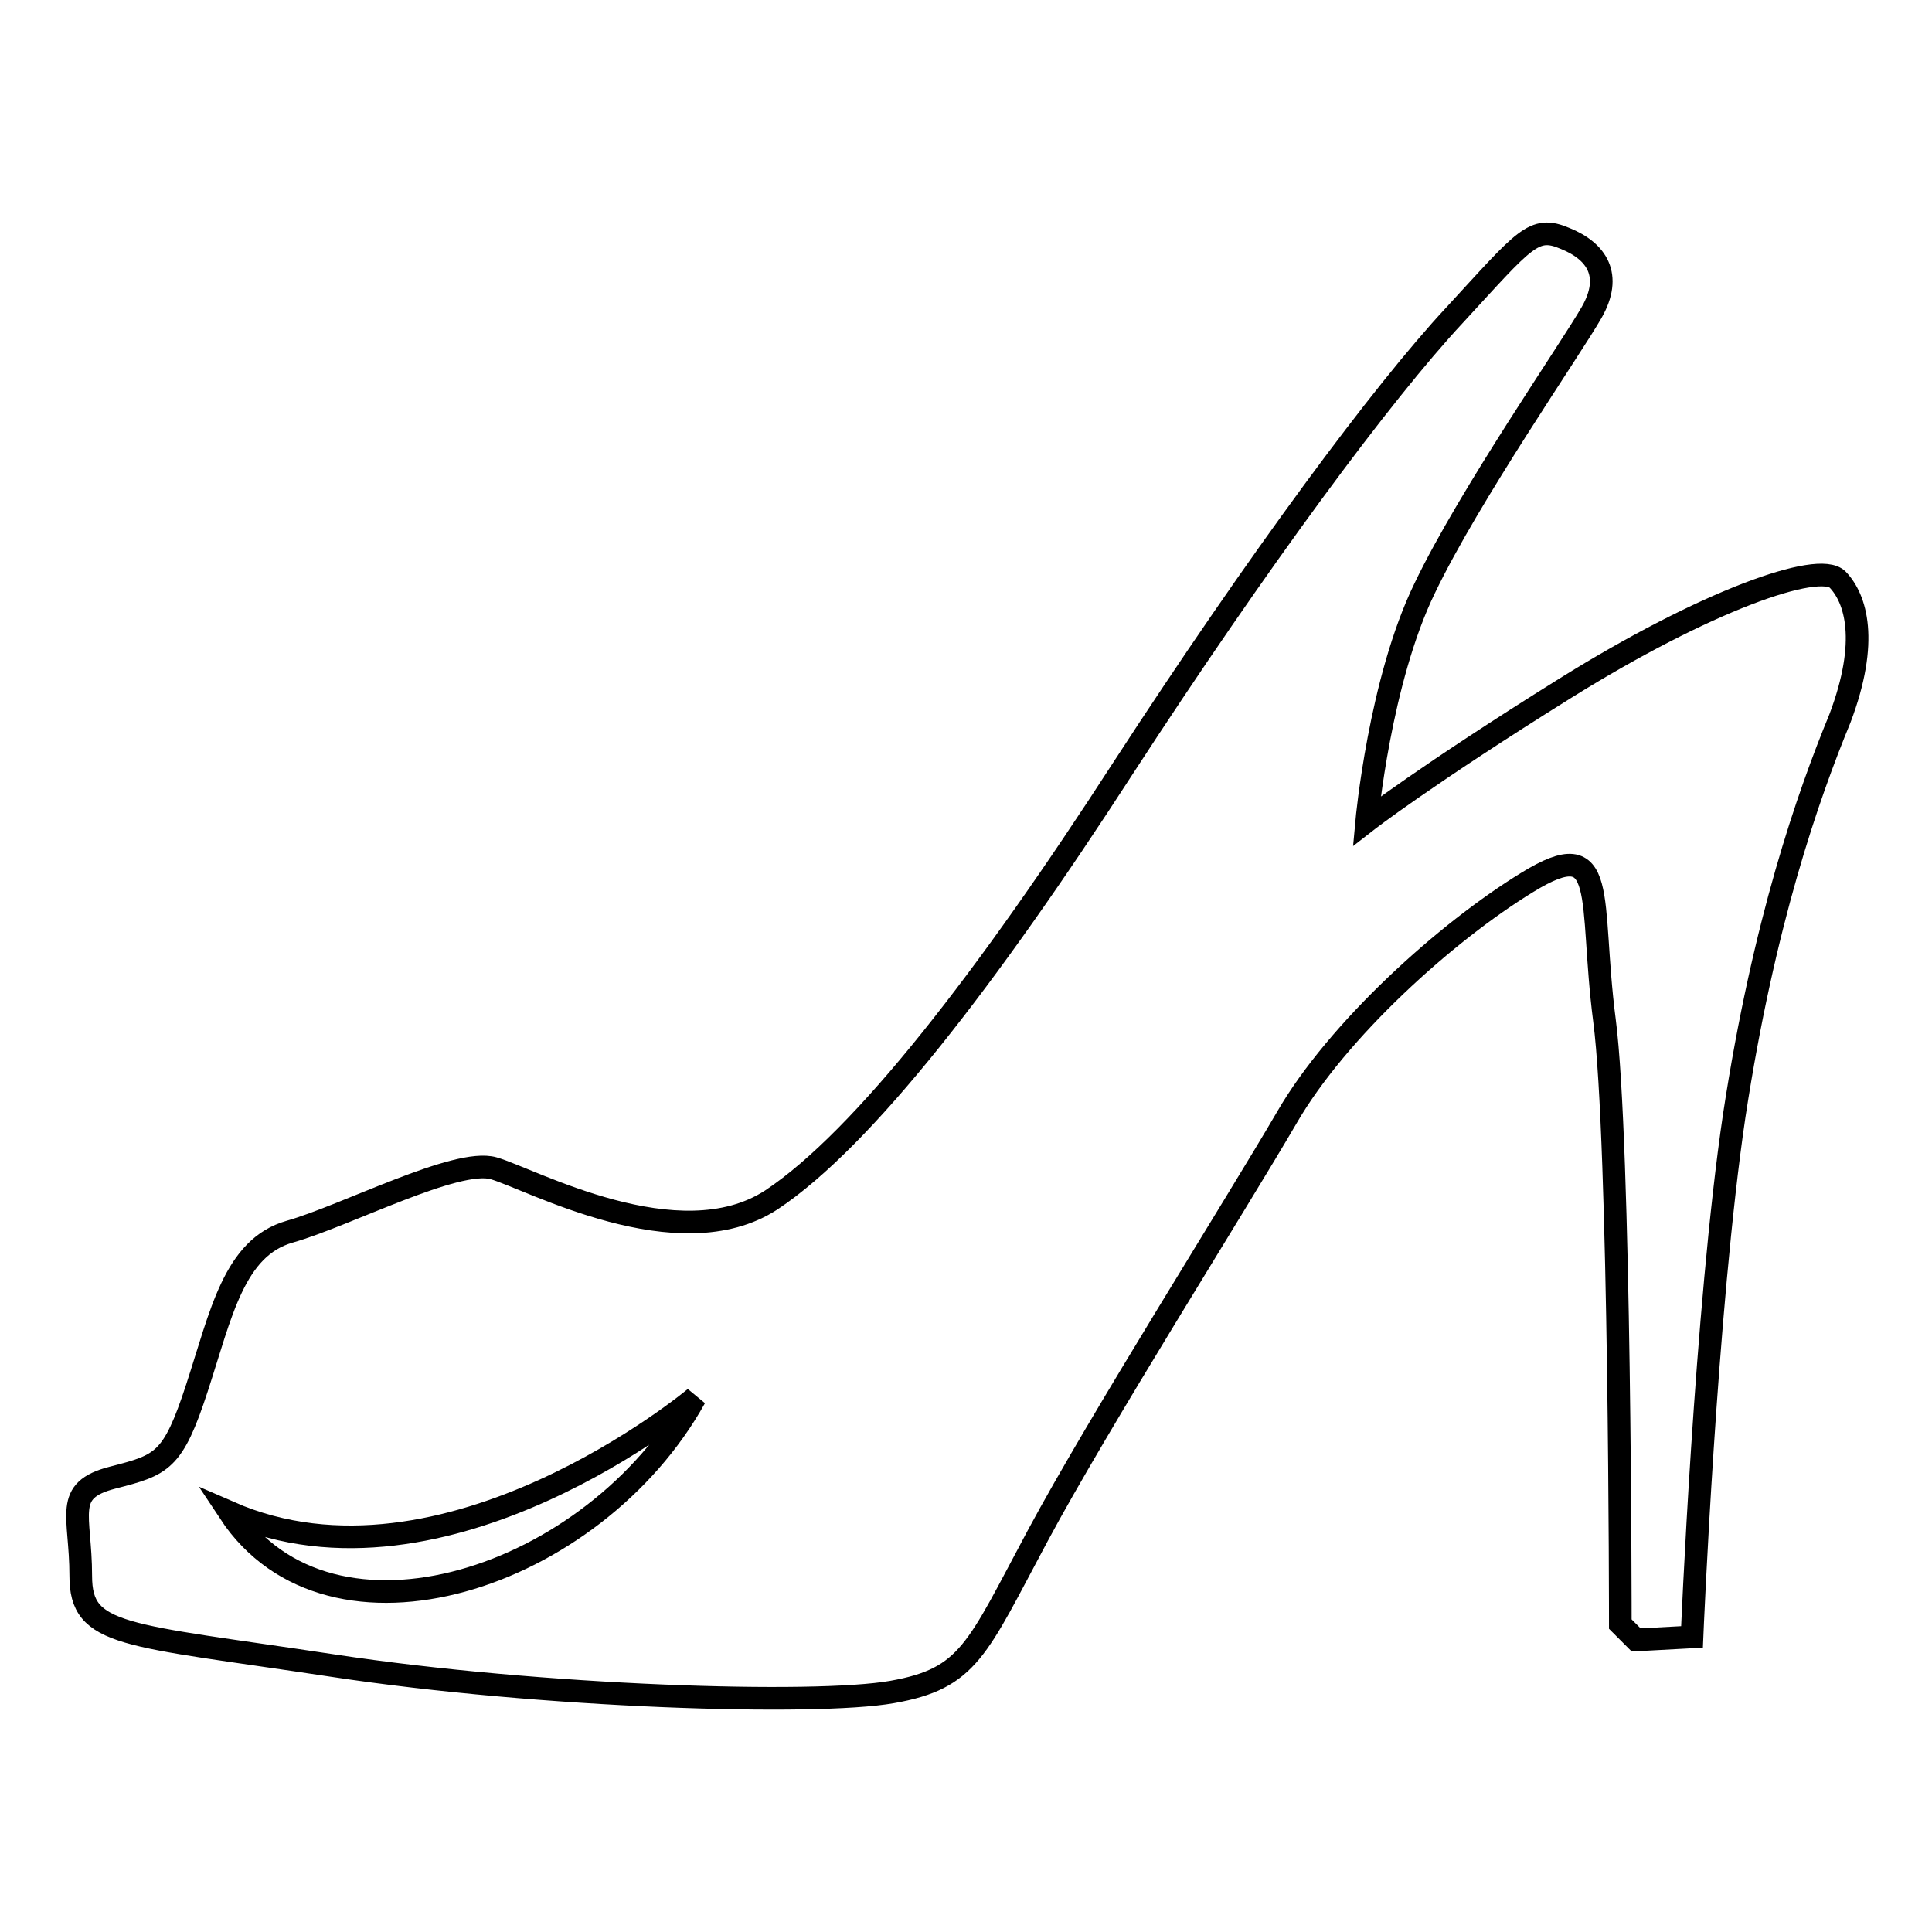
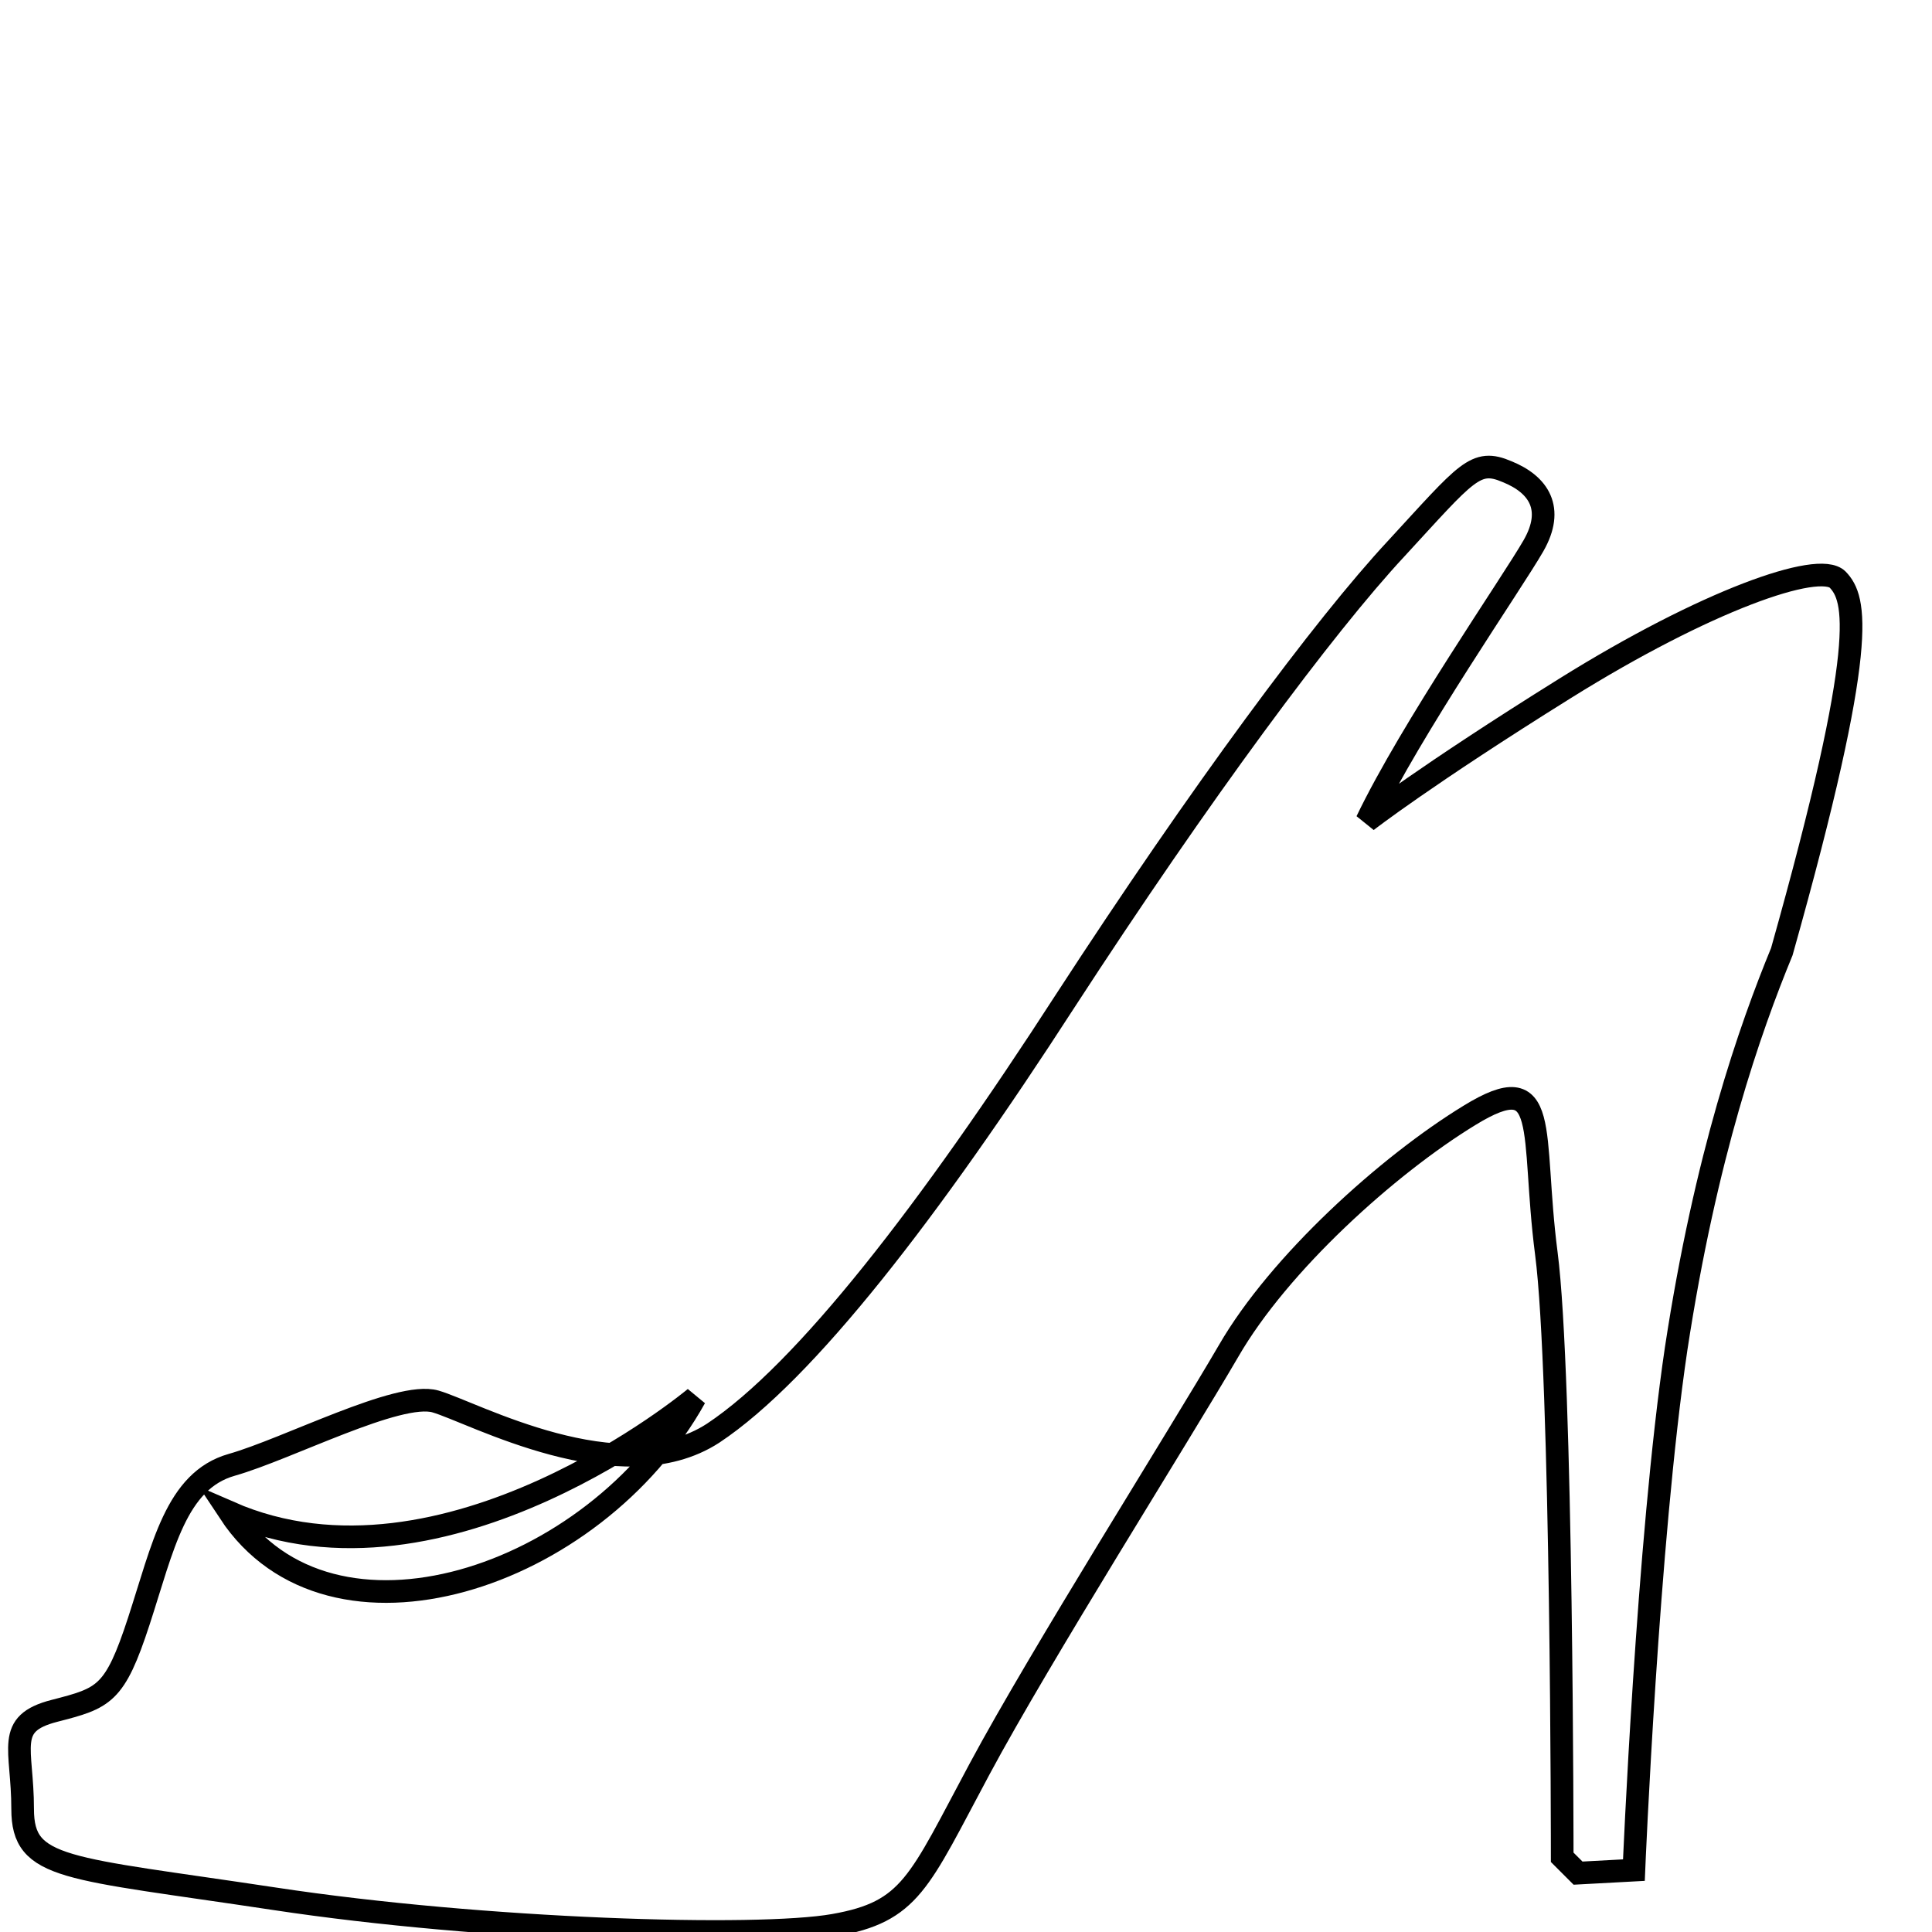
<svg xmlns="http://www.w3.org/2000/svg" version="1.1" x="0px" y="0px" viewBox="0 0 256 256" enable-background="new 0 0 256 256" xml:space="preserve">
  <g>
    <g>
-       <path stroke-width="3" fill-opacity="0" stroke="#000000" d="M243.5,76.8c-2.5-2.5-17.5,2.8-36.1,14.4c-18.6,11.6-26.3,17.6-26.3,17.6s1.7-18.6,7.7-30.9c5.9-12.3,19.3-31.6,22.1-36.5c2.8-4.9,0.7-8.1-3.5-9.8c-4.2-1.8-5.3,0-14.7,10.2c-9.5,10.2-25.9,32.3-43.9,60c-17.9,27.7-34.4,49.1-46.6,57.2c-12.3,8-31.9-2.8-36.8-4.2c-4.9-1.4-19.6,6.3-27,8.4c-7.4,2.1-9.1,10.9-12.3,20.7c-3.2,9.8-4.6,10.2-11.2,11.9c-6.6,1.7-4.2,4.9-4.2,13s5.6,7.7,33.4,11.9c27.7,4.2,63.9,5.3,74.1,3.5c10.2-1.8,11.2-5.6,19.3-20.7c8.1-15.1,26.3-43.9,33-55.4c6.7-11.6,21.1-24.6,31.9-31.2c10.9-6.7,8.1,2.1,10.2,18.3c2.1,16.1,2.1,80,2.1,80l2.1,2.1l7.4-0.4c0,0,1.8-43.5,5.6-69.1c3.9-25.6,9.8-42.4,14-52.6C247.7,84.9,245.9,79.3,243.5,76.8z M30.4,200.4c28.6,12.5,61.7-15.2,61.7-15.2C78.7,209.3,43.8,220.7,30.4,200.4z" />
+       <path stroke-width="3" fill-opacity="0" stroke="#000000" d="M243.5,76.8c-2.5-2.5-17.5,2.8-36.1,14.4c-18.6,11.6-26.3,17.6-26.3,17.6c5.9-12.3,19.3-31.6,22.1-36.5c2.8-4.9,0.7-8.1-3.5-9.8c-4.2-1.8-5.3,0-14.7,10.2c-9.5,10.2-25.9,32.3-43.9,60c-17.9,27.7-34.4,49.1-46.6,57.2c-12.3,8-31.9-2.8-36.8-4.2c-4.9-1.4-19.6,6.3-27,8.4c-7.4,2.1-9.1,10.9-12.3,20.7c-3.2,9.8-4.6,10.2-11.2,11.9c-6.6,1.7-4.2,4.9-4.2,13s5.6,7.7,33.4,11.9c27.7,4.2,63.9,5.3,74.1,3.5c10.2-1.8,11.2-5.6,19.3-20.7c8.1-15.1,26.3-43.9,33-55.4c6.7-11.6,21.1-24.6,31.9-31.2c10.9-6.7,8.1,2.1,10.2,18.3c2.1,16.1,2.1,80,2.1,80l2.1,2.1l7.4-0.4c0,0,1.8-43.5,5.6-69.1c3.9-25.6,9.8-42.4,14-52.6C247.7,84.9,245.9,79.3,243.5,76.8z M30.4,200.4c28.6,12.5,61.7-15.2,61.7-15.2C78.7,209.3,43.8,220.7,30.4,200.4z" />
    </g>
  </g>
</svg>